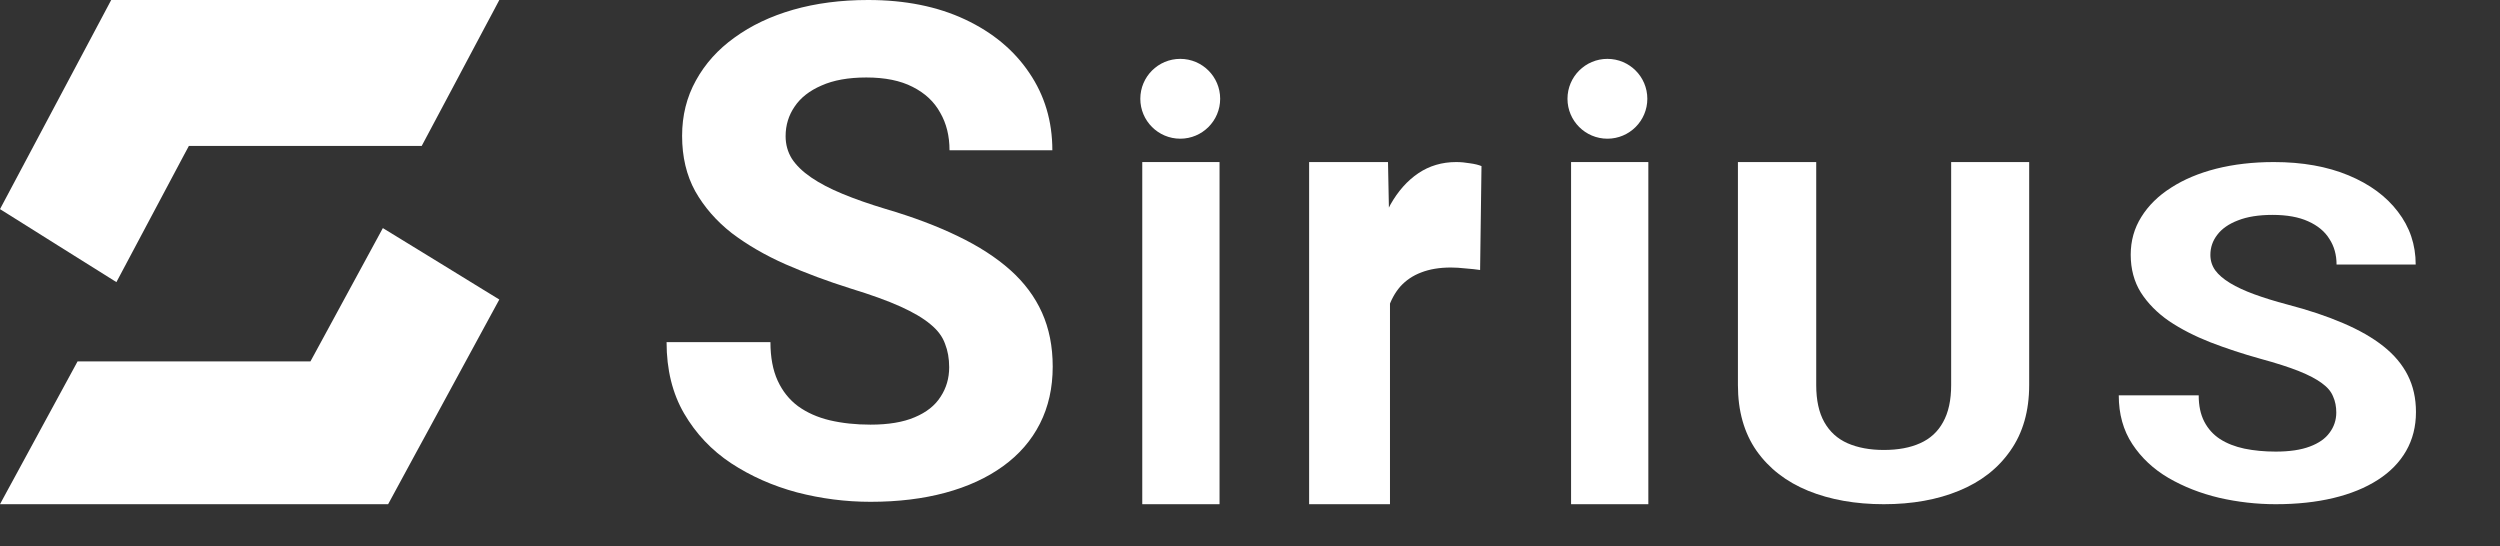
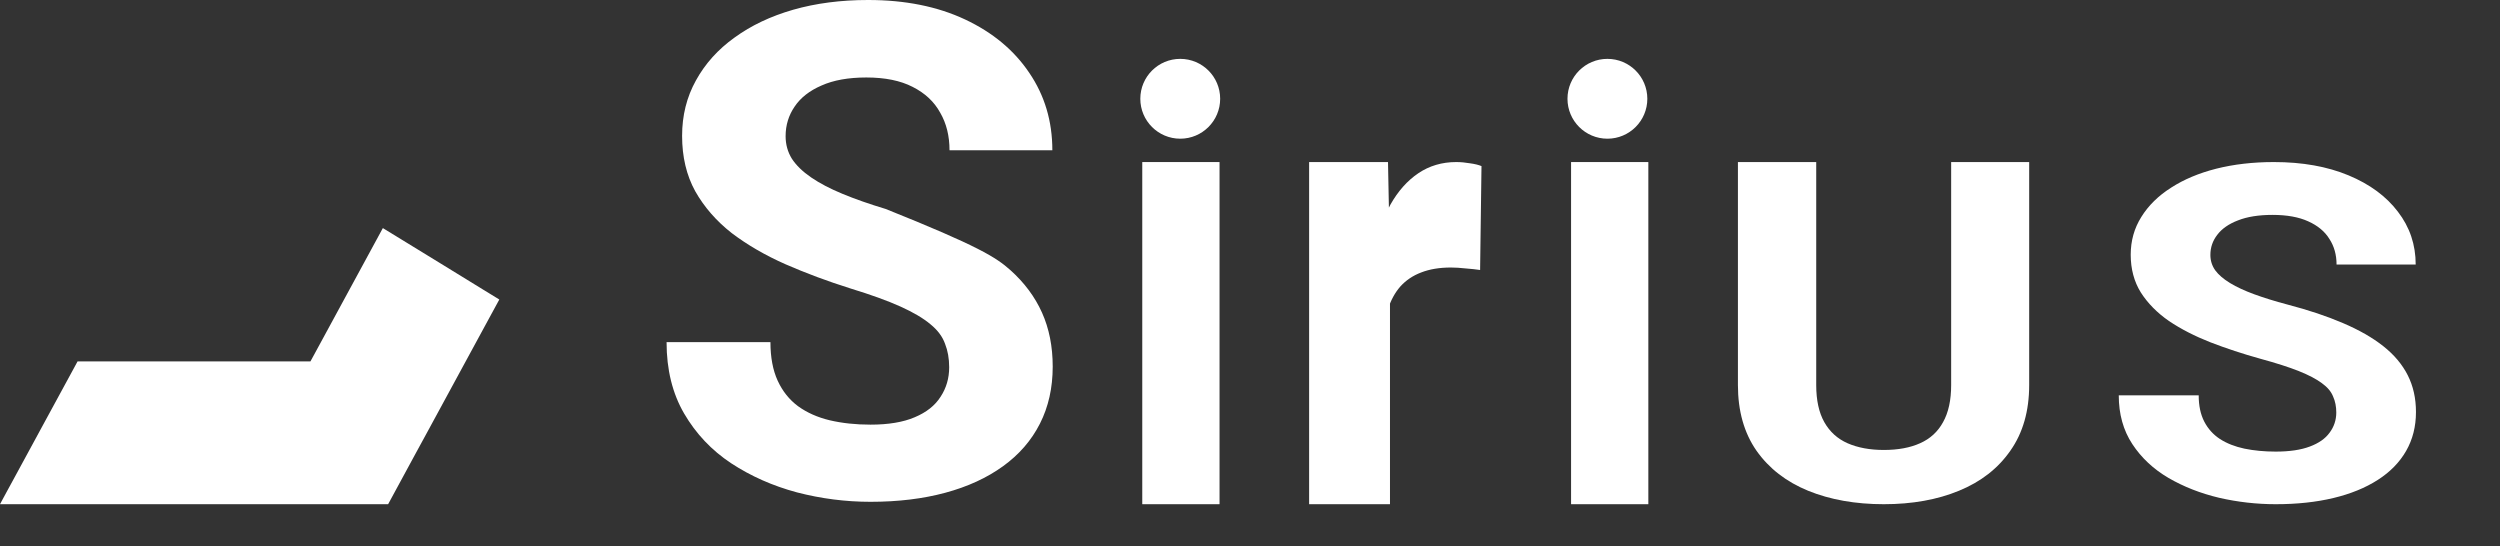
<svg xmlns="http://www.w3.org/2000/svg" width="119" height="26" viewBox="0 0 119 26" fill="none">
  <rect x="0" y="0" width="119" height="26" fill="#333333" stroke="none" />
-   <path d="M23.767 0L23.455 0.59L23.14 1.18L21.921 3.473L21.855 3.599L20.255 6.605L20.073 6.947H8.99L8.741 7.411L5.541 13.429L2.771 11.693L0.744 10.42L0 9.955L4.8 0.929L5.293 0H23.767Z" fill="white" />
  <path d="M0 24L0.312 23.423L0.627 22.845L1.846 20.601L1.912 20.478L3.512 17.535L3.693 17.201H14.778L15.026 16.746L18.224 10.857L20.997 12.556L23.024 13.802L23.767 14.257L23.024 15.623L20.321 20.601L19.824 21.512L18.475 24H0Z" fill="white" />
  <path d="M111.207 19.635C111.207 19.352 111.157 19.098 111.055 18.873C110.963 18.64 110.786 18.43 110.524 18.241C110.263 18.045 109.897 17.853 109.425 17.664C108.953 17.476 108.341 17.28 107.591 17.076C106.757 16.844 105.965 16.583 105.214 16.293C104.473 16.002 103.815 15.665 103.242 15.28C102.678 14.888 102.231 14.435 101.902 13.919C101.582 13.404 101.422 12.805 101.422 12.123C101.422 11.463 101.59 10.864 101.927 10.327C102.265 9.783 102.737 9.318 103.343 8.934C103.95 8.542 104.667 8.24 105.493 8.03C106.327 7.82 107.242 7.714 108.236 7.714C109.593 7.714 110.777 7.925 111.789 8.346C112.8 8.767 113.584 9.344 114.14 10.077C114.705 10.81 114.987 11.648 114.987 12.591H111.22C111.22 12.127 111.106 11.72 110.878 11.372C110.659 11.016 110.322 10.737 109.867 10.534C109.42 10.331 108.856 10.229 108.173 10.229C107.515 10.229 106.968 10.316 106.529 10.49C106.091 10.657 105.762 10.886 105.543 11.176C105.324 11.459 105.214 11.778 105.214 12.134C105.214 12.403 105.29 12.646 105.442 12.863C105.602 13.081 105.838 13.284 106.15 13.473C106.462 13.662 106.845 13.84 107.301 14.007C107.756 14.173 108.282 14.337 108.881 14.496C109.884 14.758 110.765 15.052 111.523 15.378C112.29 15.705 112.931 16.071 113.445 16.478C113.959 16.884 114.347 17.345 114.608 17.86C114.869 18.375 115 18.96 115 19.613C115 20.302 114.844 20.919 114.532 21.463C114.22 22.008 113.769 22.469 113.179 22.846C112.589 23.224 111.886 23.51 111.068 23.706C110.251 23.902 109.336 24 108.325 24C107.414 24 106.517 23.898 105.632 23.695C104.747 23.485 103.942 23.169 103.217 22.748C102.501 22.327 101.927 21.79 101.498 21.137C101.068 20.484 100.853 19.711 100.853 18.818H104.658C104.658 19.312 104.747 19.729 104.924 20.07C105.101 20.411 105.349 20.687 105.67 20.897C105.998 21.108 106.386 21.26 106.833 21.355C107.288 21.449 107.785 21.496 108.325 21.496C108.982 21.496 109.521 21.416 109.943 21.257C110.373 21.097 110.689 20.876 110.891 20.593C111.102 20.31 111.207 19.99 111.207 19.635Z" fill="white" />
  <path d="M92.875 7.714H96.589V18.329C96.589 19.564 96.291 20.605 95.695 21.451C95.107 22.297 94.291 22.933 93.247 23.36C92.212 23.787 91.019 24 89.669 24C88.319 24 87.118 23.787 86.067 23.36C85.023 22.933 84.203 22.297 83.607 21.451C83.019 20.605 82.725 19.564 82.725 18.329V7.714H86.452V18.329C86.452 19.05 86.58 19.638 86.837 20.094C87.094 20.55 87.462 20.885 87.943 21.098C88.431 21.311 89.007 21.418 89.669 21.418C90.349 21.418 90.924 21.311 91.396 21.098C91.877 20.885 92.241 20.55 92.49 20.094C92.746 19.638 92.875 19.05 92.875 18.329V7.714Z" fill="white" />
  <path d="M78.461 7.714V24H74.783V7.714H78.461Z" fill="white" />
  <path d="M58.05 7.714V24H54.372V7.714H58.05Z" fill="white" />
-   <path d="M45.181 17.483C45.181 17.068 45.115 16.695 44.984 16.365C44.864 16.025 44.633 15.716 44.294 15.439C43.955 15.152 43.478 14.87 42.865 14.593C42.252 14.316 41.458 14.029 40.483 13.731C39.399 13.39 38.37 13.007 37.395 12.581C36.432 12.156 35.578 11.661 34.833 11.097C34.099 10.522 33.519 9.856 33.092 9.101C32.676 8.345 32.468 7.467 32.468 6.466C32.468 5.498 32.687 4.62 33.125 3.832C33.563 3.034 34.176 2.352 34.964 1.788C35.753 1.213 36.684 0.772 37.757 0.463C38.841 0.154 40.029 0 41.321 0C43.084 0 44.623 0.309 45.937 0.926C47.251 1.543 48.269 2.39 48.992 3.465C49.725 4.54 50.092 5.769 50.092 7.153H45.197C45.197 6.472 45.05 5.876 44.754 5.365C44.469 4.843 44.031 4.433 43.44 4.135C42.86 3.837 42.126 3.688 41.239 3.688C40.385 3.688 39.673 3.816 39.104 4.071C38.534 4.316 38.107 4.651 37.822 5.077C37.538 5.492 37.395 5.961 37.395 6.482C37.395 6.876 37.494 7.233 37.691 7.552C37.899 7.871 38.206 8.169 38.611 8.446C39.016 8.723 39.514 8.984 40.106 9.228C40.697 9.473 41.381 9.713 42.159 9.947C43.462 10.33 44.606 10.761 45.592 11.24C46.588 11.719 47.42 12.257 48.088 12.853C48.756 13.449 49.26 14.125 49.599 14.88C49.939 15.636 50.109 16.493 50.109 17.451C50.109 18.462 49.906 19.367 49.501 20.165C49.096 20.964 48.51 21.64 47.743 22.193C46.977 22.747 46.062 23.167 45 23.454C43.938 23.742 42.75 23.886 41.436 23.886C40.253 23.886 39.087 23.736 37.937 23.438C36.788 23.13 35.742 22.667 34.8 22.049C33.869 21.432 33.125 20.644 32.566 19.686C32.008 18.728 31.729 17.595 31.729 16.286H36.673C36.673 17.009 36.788 17.621 37.018 18.122C37.248 18.622 37.571 19.026 37.987 19.335C38.414 19.644 38.917 19.867 39.498 20.006C40.089 20.144 40.735 20.213 41.436 20.213C42.29 20.213 42.991 20.096 43.538 19.862C44.097 19.628 44.508 19.303 44.77 18.888C45.044 18.473 45.181 18.005 45.181 17.483Z" fill="white" />
+   <path d="M45.181 17.483C45.181 17.068 45.115 16.695 44.984 16.365C44.864 16.025 44.633 15.716 44.294 15.439C43.955 15.152 43.478 14.87 42.865 14.593C42.252 14.316 41.458 14.029 40.483 13.731C39.399 13.39 38.37 13.007 37.395 12.581C36.432 12.156 35.578 11.661 34.833 11.097C34.099 10.522 33.519 9.856 33.092 9.101C32.676 8.345 32.468 7.467 32.468 6.466C32.468 5.498 32.687 4.62 33.125 3.832C33.563 3.034 34.176 2.352 34.964 1.788C35.753 1.213 36.684 0.772 37.757 0.463C38.841 0.154 40.029 0 41.321 0C43.084 0 44.623 0.309 45.937 0.926C47.251 1.543 48.269 2.39 48.992 3.465C49.725 4.54 50.092 5.769 50.092 7.153H45.197C45.197 6.472 45.05 5.876 44.754 5.365C44.469 4.843 44.031 4.433 43.44 4.135C42.86 3.837 42.126 3.688 41.239 3.688C40.385 3.688 39.673 3.816 39.104 4.071C38.534 4.316 38.107 4.651 37.822 5.077C37.538 5.492 37.395 5.961 37.395 6.482C37.395 6.876 37.494 7.233 37.691 7.552C37.899 7.871 38.206 8.169 38.611 8.446C39.016 8.723 39.514 8.984 40.106 9.228C40.697 9.473 41.381 9.713 42.159 9.947C46.588 11.719 47.42 12.257 48.088 12.853C48.756 13.449 49.26 14.125 49.599 14.88C49.939 15.636 50.109 16.493 50.109 17.451C50.109 18.462 49.906 19.367 49.501 20.165C49.096 20.964 48.51 21.64 47.743 22.193C46.977 22.747 46.062 23.167 45 23.454C43.938 23.742 42.75 23.886 41.436 23.886C40.253 23.886 39.087 23.736 37.937 23.438C36.788 23.13 35.742 22.667 34.8 22.049C33.869 21.432 33.125 20.644 32.566 19.686C32.008 18.728 31.729 17.595 31.729 16.286H36.673C36.673 17.009 36.788 17.621 37.018 18.122C37.248 18.622 37.571 19.026 37.987 19.335C38.414 19.644 38.917 19.867 39.498 20.006C40.089 20.144 40.735 20.213 41.436 20.213C42.29 20.213 42.991 20.096 43.538 19.862C44.097 19.628 44.508 19.303 44.77 18.888C45.044 18.473 45.181 18.005 45.181 17.483Z" fill="white" />
  <path d="M66.163 12.498V24H62.314V7.714H66.069L66.163 12.498ZM70.519 7.906L70.453 12.852C70.266 12.823 70.038 12.798 69.771 12.778C69.513 12.749 69.277 12.734 69.063 12.734C68.519 12.734 68.047 12.813 67.646 12.97C67.254 13.118 66.925 13.34 66.657 13.636C66.399 13.931 66.203 14.291 66.069 14.714C65.945 15.138 65.873 15.621 65.856 16.163L65.08 15.897C65.08 14.862 65.174 13.911 65.361 13.044C65.548 12.168 65.82 10.404 66.176 9.754C66.541 9.103 66.987 8.601 67.513 8.246C68.038 7.892 68.64 7.714 69.317 7.714C69.531 7.714 69.749 7.734 69.972 7.773C70.194 7.803 70.377 7.847 70.519 7.906Z" fill="white" />
  <path d="M58.08 4.702C58.08 5.751 57.229 6.602 56.18 6.602C55.13 6.602 54.279 5.751 54.279 4.702C54.279 3.652 55.13 2.802 56.18 2.802C57.229 2.802 58.08 3.652 58.08 4.702Z" fill="white" />
  <path d="M78.413 4.702C78.413 5.751 77.562 6.602 76.513 6.602C75.463 6.602 74.612 5.751 74.612 4.702C74.612 3.652 75.463 2.802 76.513 2.802C77.562 2.802 78.413 3.652 78.413 4.702Z" fill="white" />
</svg>